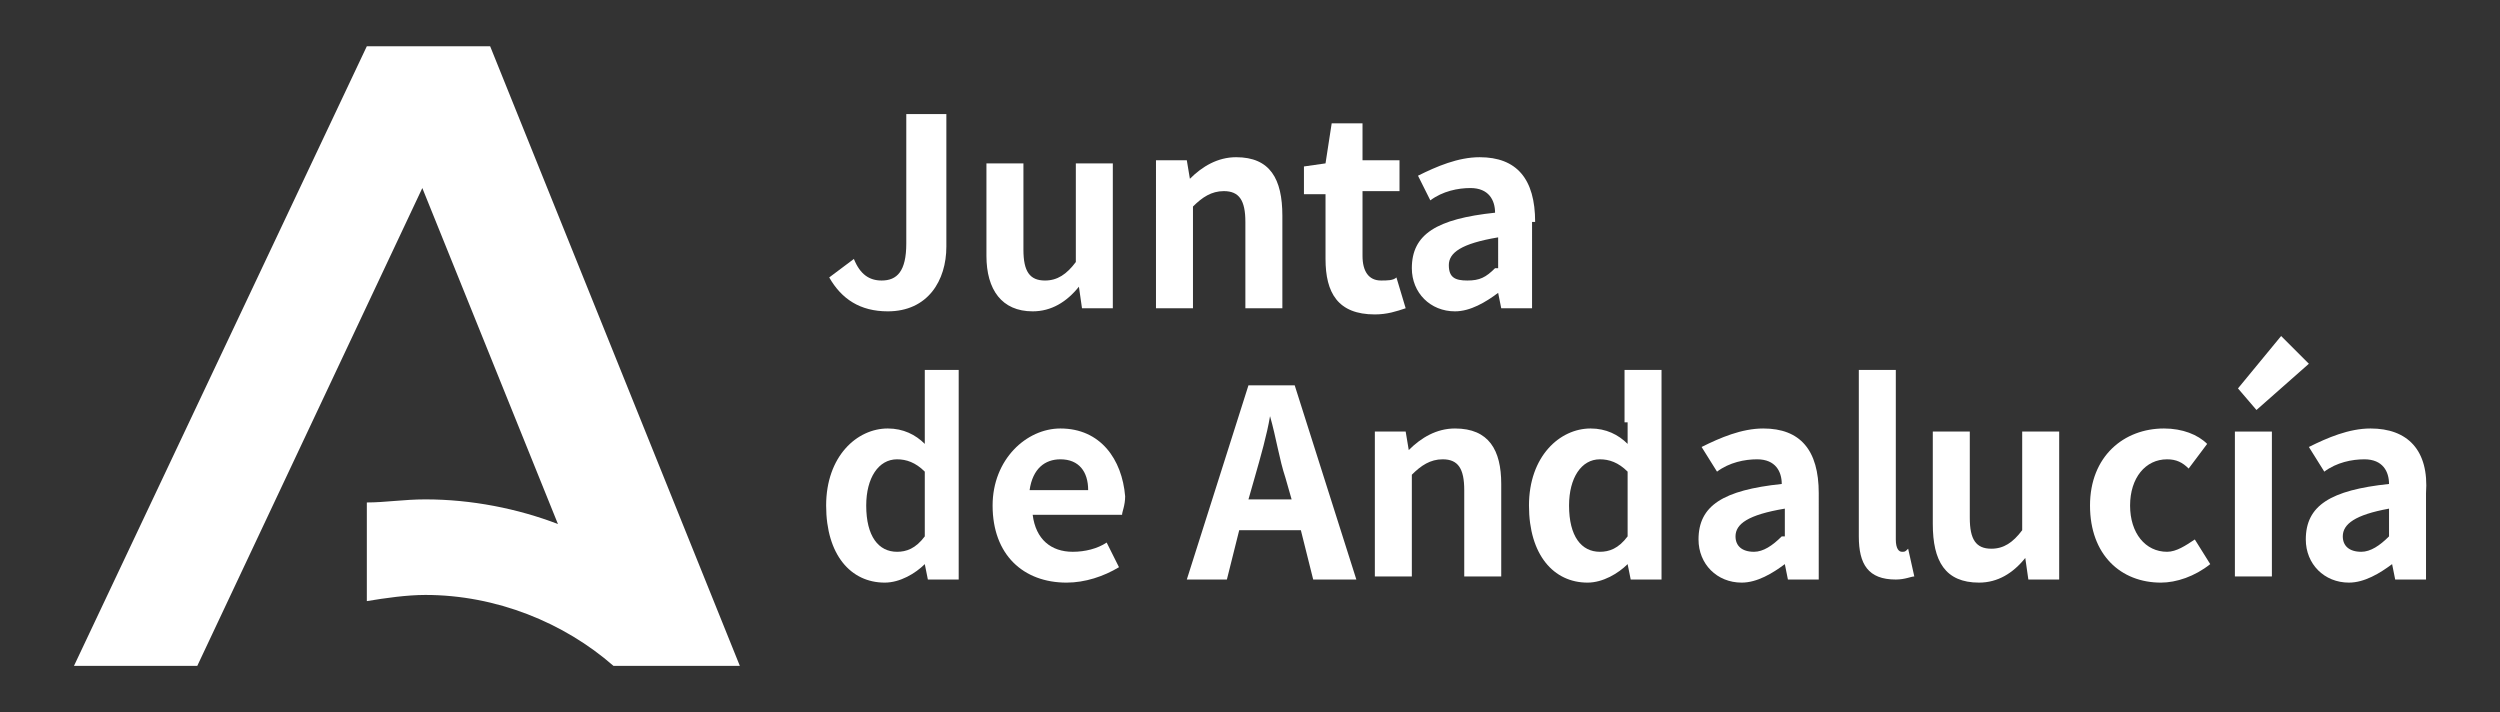
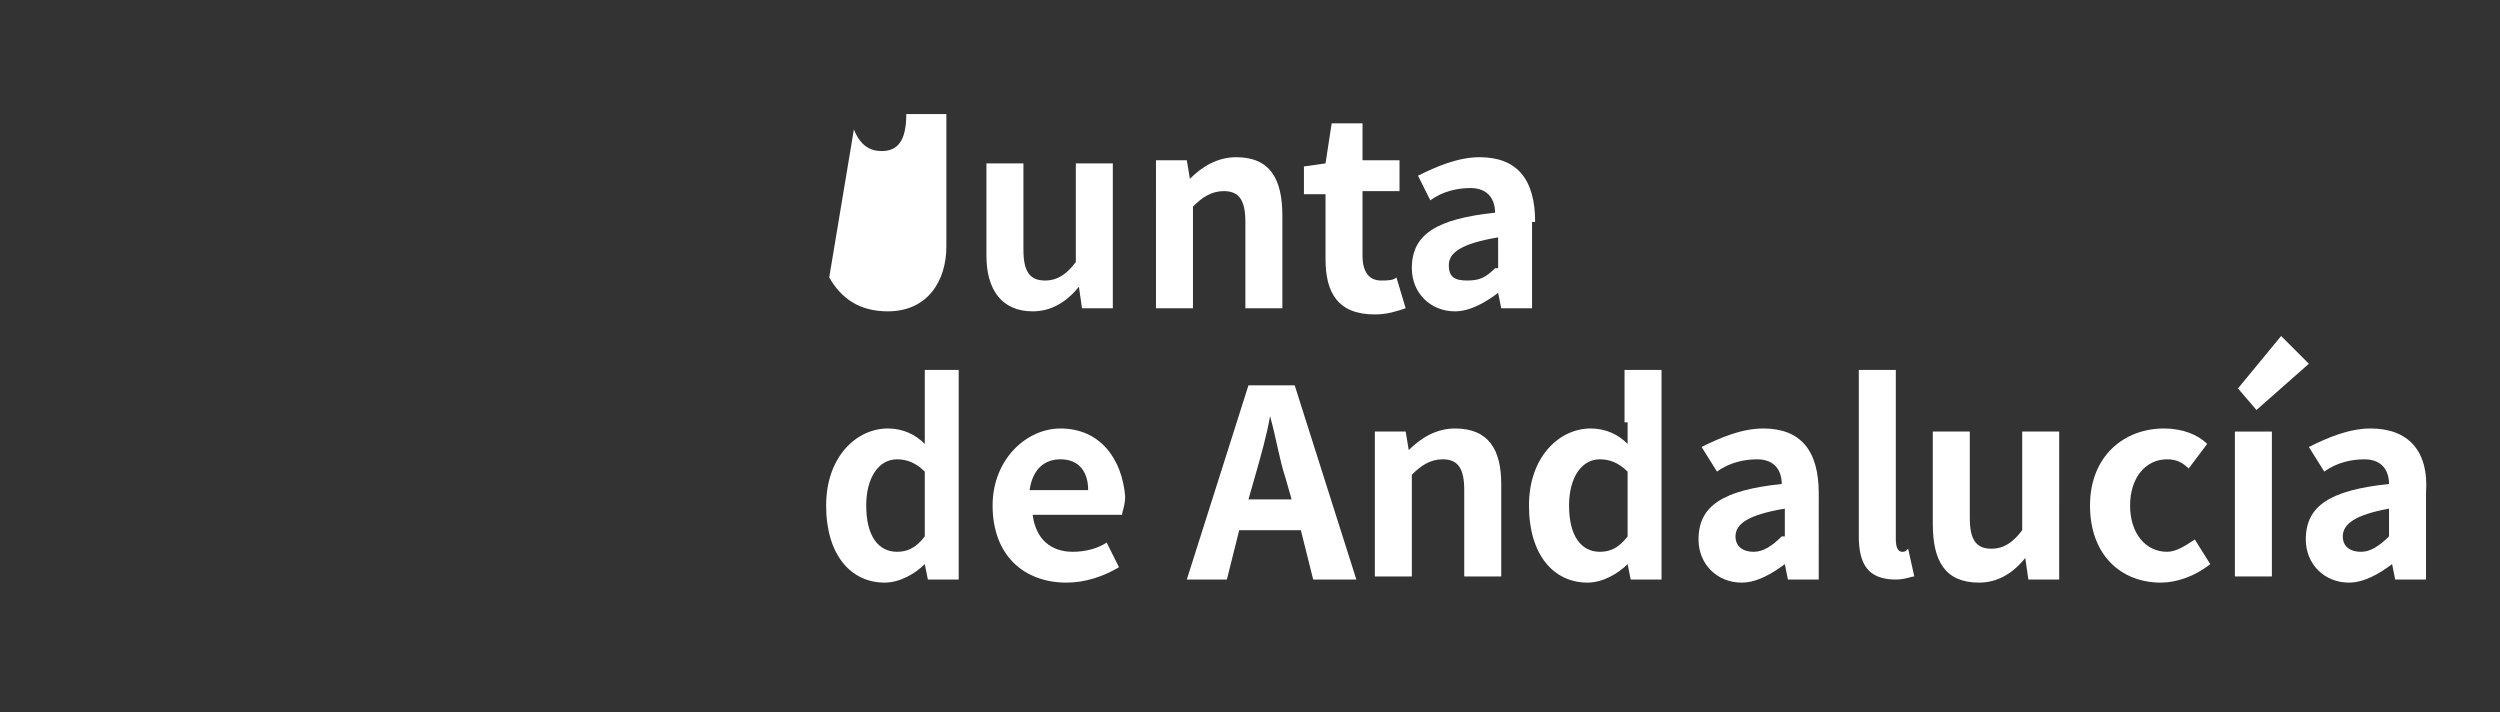
<svg xmlns="http://www.w3.org/2000/svg" id="Capa_1" x="0px" y="0px" viewBox="0 0 81.1 23.1" style="enable-background:new 0 0 81.1 23.1;" xml:space="preserve">
  <rect x="0" y="0" width="81.1" height="23.1" fill="#333333" stroke="none" />
  <style type="text/css">	.st0{fill:#FFFFFF;}</style>
  <g>
    <path class="st0" d="M34.4,13.9c-1.1,0-2.2,1-2.2,2.5c0,1.6,1,2.5,2.4,2.5c0.6,0,1.2-0.2,1.7-0.5l-0.4-0.8  c-0.3,0.2-0.7,0.3-1.1,0.3c-0.7,0-1.2-0.4-1.3-1.2h2.9c0-0.1,0.1-0.3,0.1-0.6C36.4,14.9,35.7,13.9,34.4,13.9z M33.4,15.9  c0.1-0.7,0.5-1,1-1c0.6,0,0.9,0.4,0.9,1H33.4z" />
    <path class="st0" d="M33.5,10.1c0.6,0,1.1-0.3,1.5-0.8h0l0.1,0.7h1V5.3h-1.2v3.2c-0.3,0.4-0.6,0.6-1,0.6c-0.5,0-0.7-0.3-0.7-1V5.3  H32v3C32,9.4,32.5,10.1,33.5,10.1z" />
    <polygon class="st0" points="74.9,11.8 74,10.9 72.6,12.6 73.2,13.3  " />
    <path class="st0" d="M40.5,12.5l-2,6.3h1.3l0.4-1.6h2l0.4,1.6H44l-2-6.3H40.5z M40.5,16.2l0.2-0.7c0.2-0.7,0.4-1.4,0.5-2h0  c0.2,0.7,0.3,1.4,0.5,2l0.2,0.7H40.5z" />
-     <path class="st0" d="M28.8,10.1c1.3,0,1.9-1,1.9-2.1V3.7h-1.3v4.2c0,0.9-0.3,1.2-0.8,1.2c-0.4,0-0.7-0.2-0.9-0.7L26.9,9  C27.3,9.7,27.9,10.1,28.8,10.1z" />
-     <path class="st0" d="M11.9,1.5L2.4,21.6h4l7.3-15.5L18.1,17c-1.3-0.5-2.8-0.8-4.3-0.8c-0.7,0-1.3,0.1-1.9,0.1v3.2  c0.6-0.1,1.3-0.2,1.9-0.2c2.3,0,4.5,0.9,6.1,2.3H24L15.9,1.5H11.9z" />
+     <path class="st0" d="M28.8,10.1c1.3,0,1.9-1,1.9-2.1V3.7h-1.3c0,0.9-0.3,1.2-0.8,1.2c-0.4,0-0.7-0.2-0.9-0.7L26.9,9  C27.3,9.7,27.9,10.1,28.8,10.1z" />
    <path class="st0" d="M30,13.7l0,0.7c-0.3-0.3-0.7-0.5-1.2-0.5c-1,0-2,0.9-2,2.5c0,1.6,0.8,2.5,1.9,2.5c0.5,0,1-0.3,1.3-0.6h0  l0.1,0.5h1V12H30V13.7z M30,17.4c-0.3,0.4-0.6,0.5-0.9,0.5c-0.6,0-1-0.5-1-1.5c0-0.9,0.4-1.5,1-1.5c0.3,0,0.6,0.1,0.9,0.4V17.4z" />
    <path class="st0" d="M38.7,6.7c0.3-0.3,0.6-0.5,1-0.5c0.5,0,0.7,0.3,0.7,1V10h1.2V7c0-1.2-0.4-1.9-1.5-1.9c-0.6,0-1.1,0.3-1.5,0.7  h0l-0.1-0.6h-1V10h1.2V6.7z" />
    <path class="st0" d="M70.3,17.9c-0.7,0-1.2-0.6-1.2-1.5c0-0.9,0.5-1.5,1.2-1.5c0.3,0,0.5,0.1,0.7,0.3l0.6-0.8  c-0.3-0.3-0.8-0.5-1.4-0.5c-1.3,0-2.4,0.9-2.4,2.5s1,2.5,2.3,2.5c0.5,0,1.1-0.2,1.6-0.6l-0.5-0.8C70.9,17.7,70.6,17.9,70.3,17.9z" />
    <path class="st0" d="M45.3,9c-0.1,0.1-0.3,0.1-0.5,0.1c-0.4,0-0.6-0.3-0.6-0.8V6.2h1.2v-1h-1.2V4h-1L43,5.3l-0.7,0.1v0.9h0.7v2.1  c0,1.1,0.4,1.8,1.6,1.8c0.4,0,0.7-0.1,1-0.2L45.3,9z" />
    <path class="st0" d="M65.6,17.2c-0.3,0.4-0.6,0.6-1,0.6c-0.5,0-0.7-0.3-0.7-1V14h-1.2v3c0,1.2,0.4,1.9,1.5,1.9  c0.6,0,1.1-0.3,1.5-0.8h0l0.1,0.7h1V14h-1.2V17.2z" />
    <path class="st0" d="M76.9,13.9c-0.7,0-1.4,0.3-2,0.6l0.5,0.8c0.4-0.3,0.9-0.4,1.3-0.4c0.6,0,0.8,0.4,0.8,0.8  c-1.9,0.2-2.7,0.7-2.7,1.8c0,0.8,0.6,1.4,1.4,1.4c0.5,0,1-0.3,1.4-0.6h0l0.1,0.5h1V16C78.8,14.6,78.1,13.9,76.9,13.9z M77.5,17.4  c-0.3,0.3-0.6,0.5-0.9,0.5c-0.4,0-0.6-0.2-0.6-0.5c0-0.4,0.4-0.7,1.5-0.9V17.4z" />
    <rect x="72.5" y="14" class="st0" width="1.2" height="4.7" />
    <path class="st0" d="M61.7,17.9c-0.1,0-0.2-0.1-0.2-0.4V12h-1.2v5.4c0,0.9,0.3,1.4,1.2,1.4c0.3,0,0.5-0.1,0.6-0.1l-0.2-0.9  C61.8,17.9,61.8,17.9,61.7,17.9z" />
    <path class="st0" d="M49.8,7.2c0-1.4-0.6-2.1-1.8-2.1c-0.7,0-1.4,0.3-2,0.6l0.4,0.8c0.4-0.3,0.9-0.4,1.3-0.4c0.6,0,0.8,0.4,0.8,0.8  c-1.9,0.2-2.7,0.7-2.7,1.8c0,0.8,0.6,1.4,1.4,1.4c0.5,0,1-0.3,1.4-0.6h0l0.1,0.5h1V7.2z M48.5,8.7C48.2,9,48,9.1,47.6,9.1  C47.2,9.1,47,9,47,8.6c0-0.4,0.4-0.7,1.6-0.9V8.7z" />
    <path class="st0" d="M57.2,13.9c-0.7,0-1.4,0.3-2,0.6l0.5,0.8c0.4-0.3,0.9-0.4,1.3-0.4c0.6,0,0.8,0.4,0.8,0.8  c-1.9,0.2-2.7,0.7-2.7,1.8c0,0.8,0.6,1.4,1.4,1.4c0.5,0,1-0.3,1.4-0.6h0l0.1,0.5h1V16C59,14.6,58.4,13.9,57.2,13.9z M57.8,17.4  c-0.3,0.3-0.6,0.5-0.9,0.5c-0.4,0-0.6-0.2-0.6-0.5c0-0.4,0.4-0.7,1.6-0.9V17.4z" />
    <path class="st0" d="M47.2,13.9c-0.6,0-1.1,0.3-1.5,0.7h0L45.6,14h-1v4.7h1.2v-3.3c0.3-0.3,0.6-0.5,1-0.5c0.5,0,0.7,0.3,0.7,1v2.8  h1.2v-3C48.7,14.6,48.3,13.9,47.2,13.9z" />
    <path class="st0" d="M52.8,13.7l0,0.7c-0.3-0.3-0.7-0.5-1.2-0.5c-1,0-2,0.9-2,2.5c0,1.6,0.8,2.5,1.9,2.5c0.5,0,1-0.3,1.3-0.6h0  l0.1,0.5h1V12h-1.2V13.7z M52.8,17.4c-0.3,0.4-0.6,0.5-0.9,0.5c-0.6,0-1-0.5-1-1.5c0-0.9,0.4-1.5,1-1.5c0.3,0,0.6,0.1,0.9,0.4V17.4  z" />
  </g>
</svg>